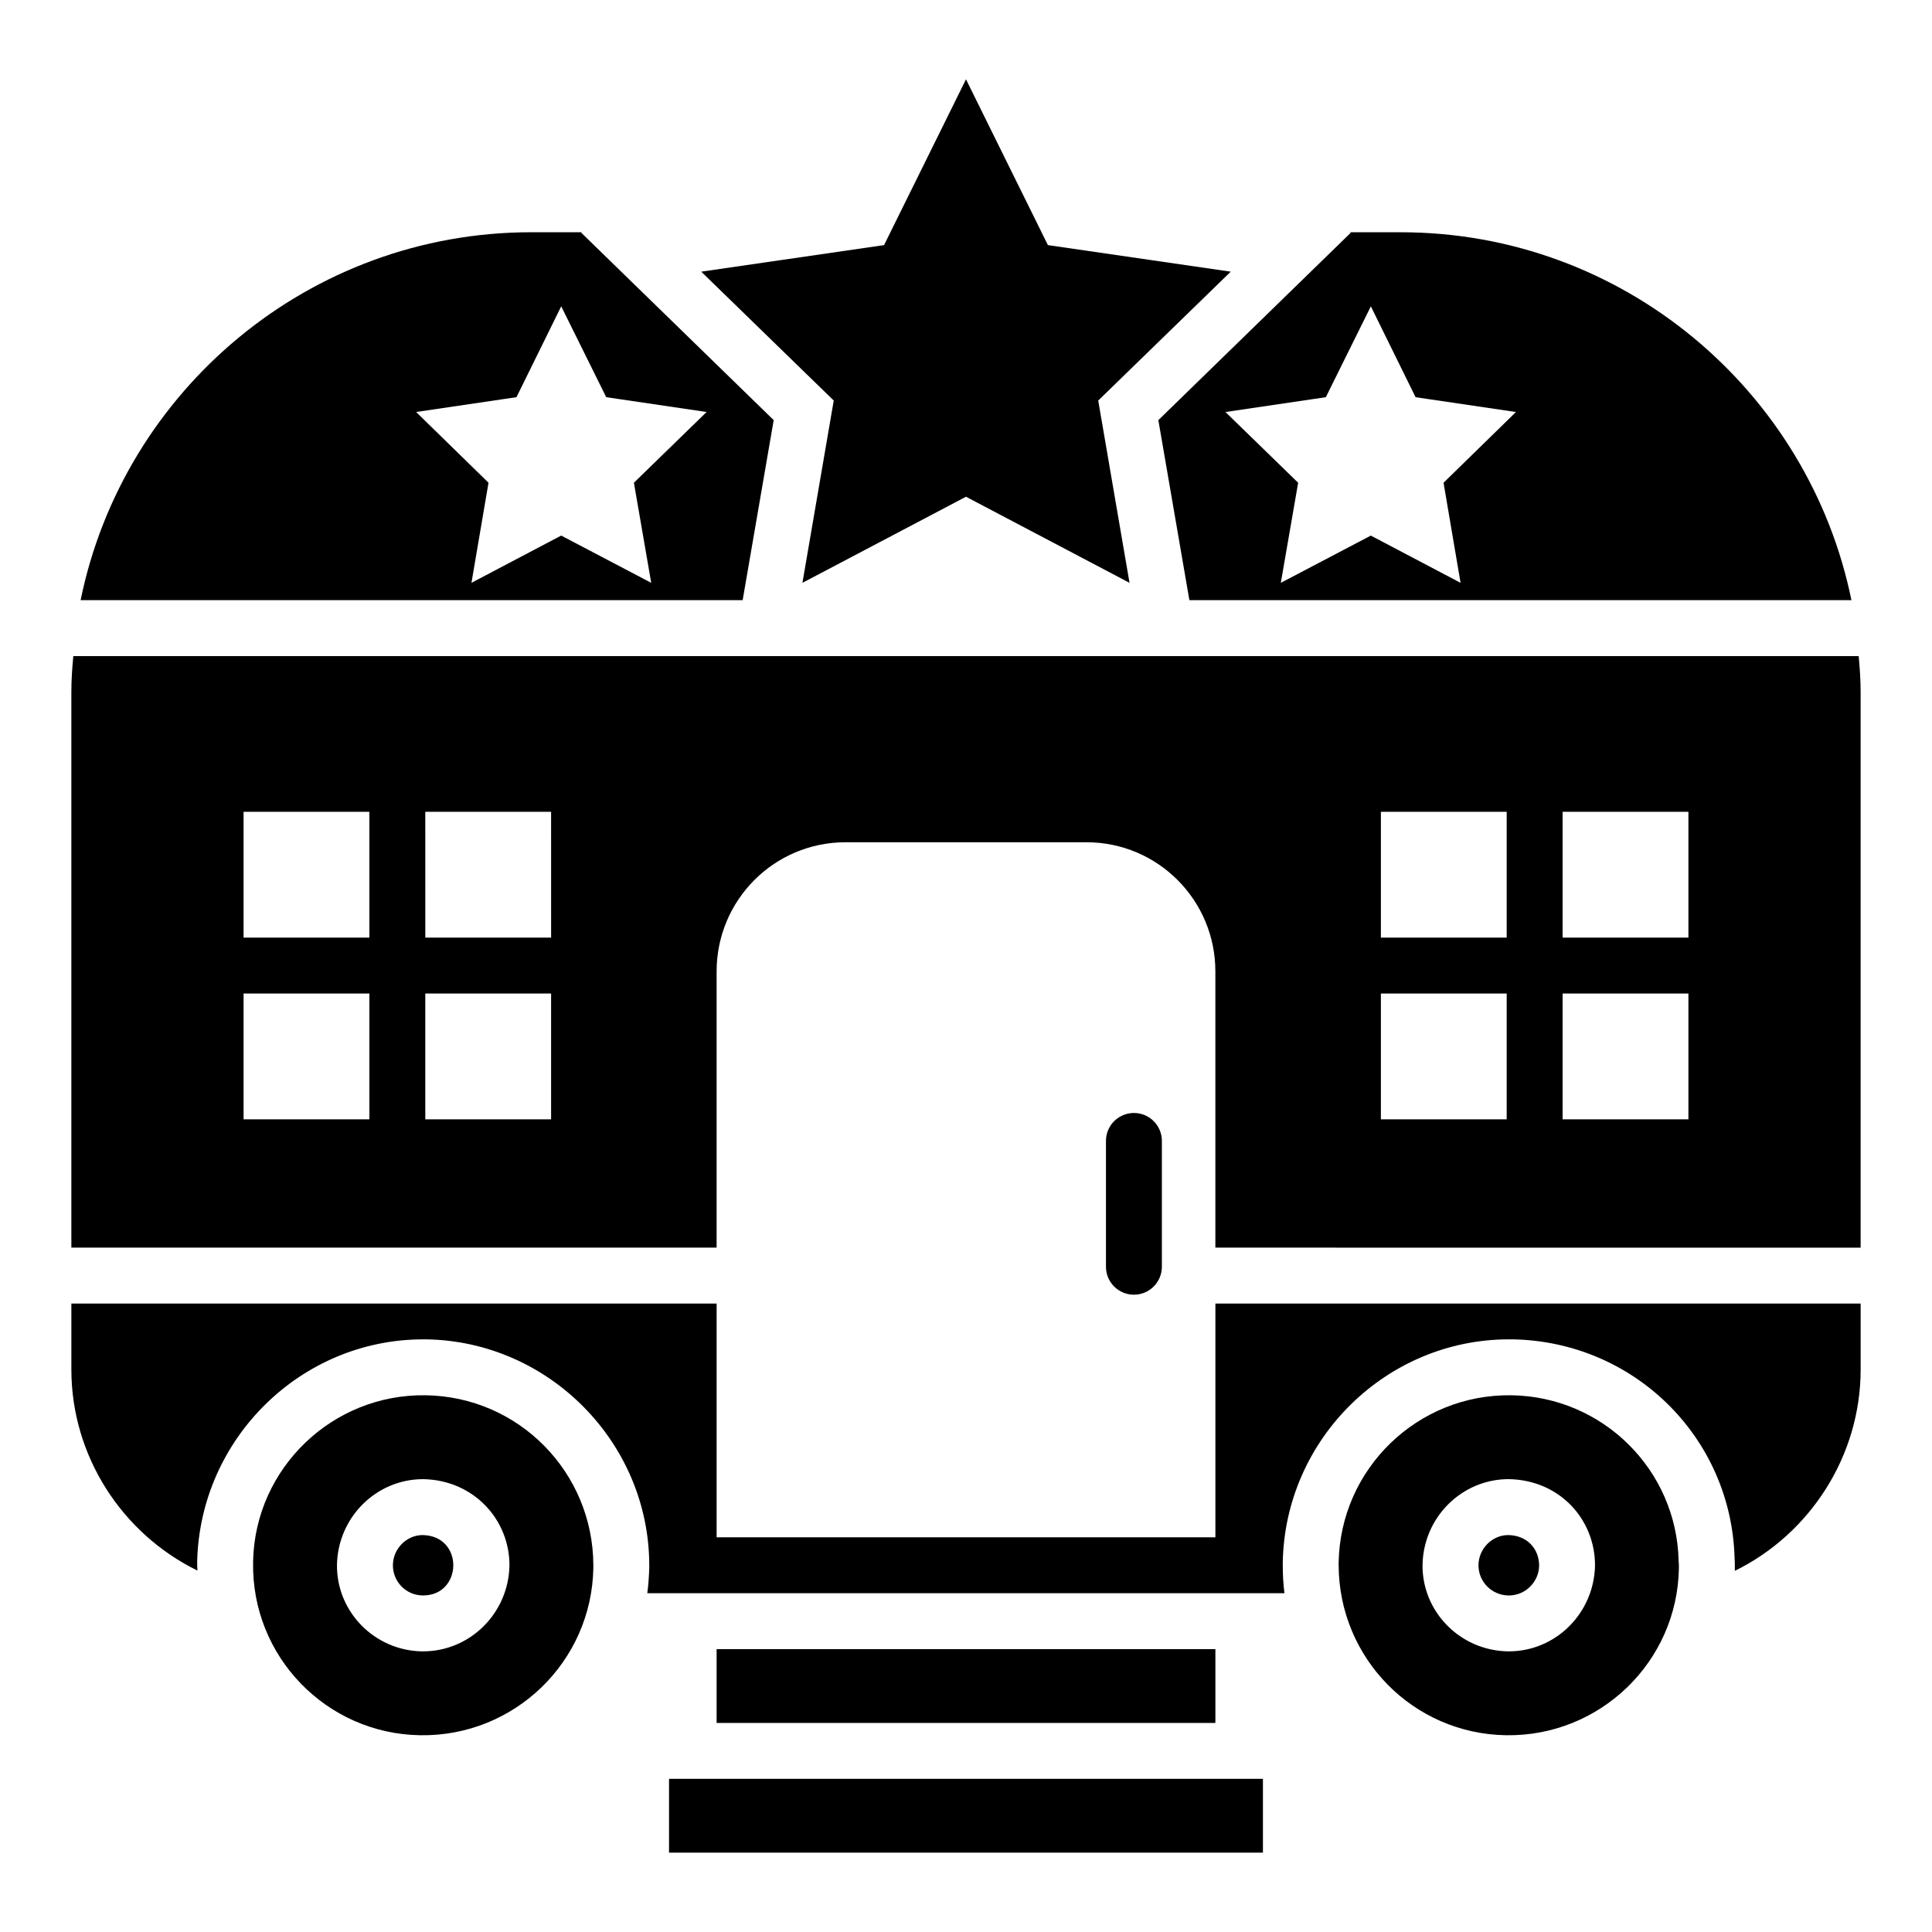
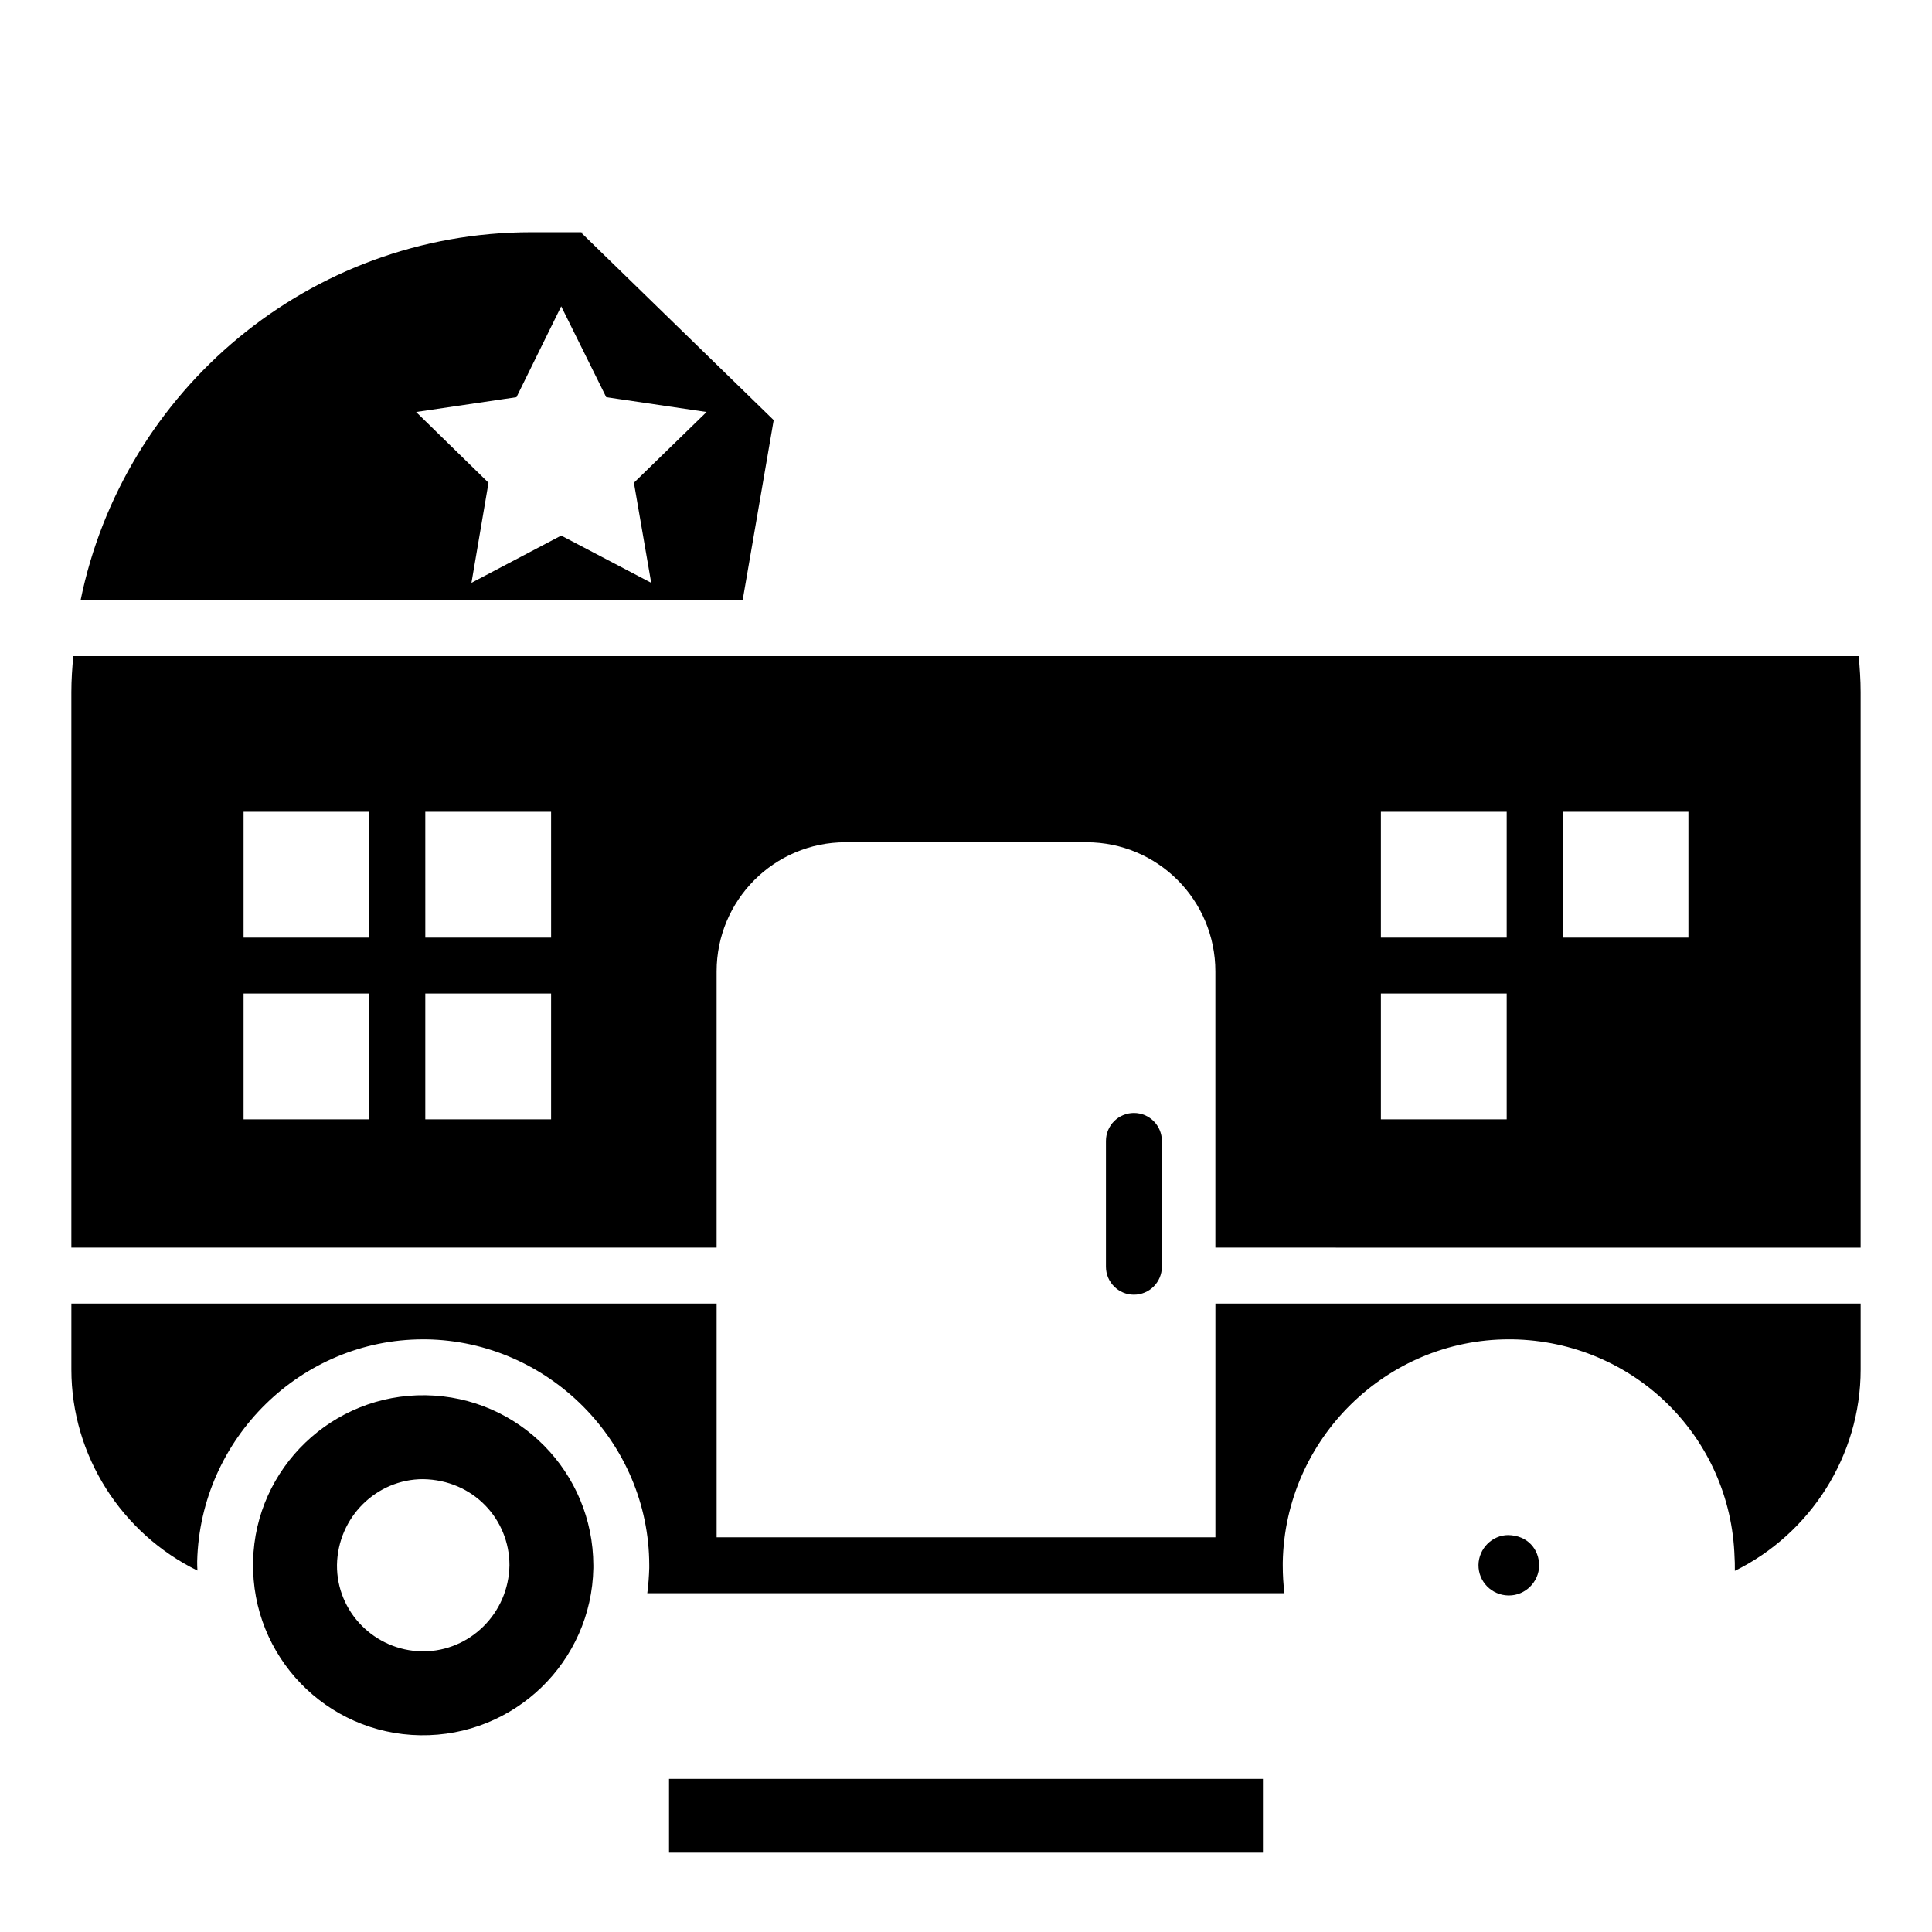
<svg xmlns="http://www.w3.org/2000/svg" fill="#000000" width="800px" height="800px" version="1.1" viewBox="144 144 512 512">
  <g>
    <path d="m543.69 550.81c-4.215 0-7.805 3.547-7.879 7.906-0.039 4.461 3.508 8.02 7.906 8.098h0.168c4.336 0 7.926-3.551 8.004-7.906-0.004-4.356-3.074-8.012-8.199-8.098z" />
-     <path d="m588.85 557.62c-0.52-24.004-20.004-43.492-44.305-43.859-24.895-0.371-45.344 19.484-45.789 44.305v0.742c0.074 24.598 19.707 44.676 44.379 45.047 24.895 0.371 45.418-19.484 45.789-44.305 0-0.672 0-1.336-0.074-1.93zm-44.969 24.004h-0.297c-12.629-0.219-22.707-10.488-22.598-22.891 0.215-12.668 10.453-22.746 22.816-22.746 13.629 0.219 22.895 10.762 22.895 22.816-0.219 12.742-10.457 22.82-22.816 22.82z" />
-     <path d="m256 550.81c-4.215 0-7.805 3.551-7.879 7.906-0.039 4.457 3.477 8.016 7.836 8.094h0.168c10.492 0 10.891-15.816-0.125-16z" />
    <path d="m256.79 513.76c-24.672-0.371-45.121 19.266-45.715 43.863v0.445c-0.445 24.895 19.41 45.418 44.305 45.789 24.969 0.371 45.418-19.484 45.863-44.305v-0.742c-0.074-24.602-19.711-44.68-44.453-45.051zm-0.668 67.867h-0.297c-12.59-0.219-22.637-10.488-22.523-22.891 0.219-12.668 10.457-22.746 22.82-22.746 13.367 0.219 22.891 10.68 22.891 22.816-0.219 12.742-10.488 22.82-22.891 22.82z" />
-     <path d="m333.91 581.04h132.18v19.559h-132.18z" />
    <path d="m321.3 615.41h157.39v19.559h-157.39z" />
-     <path d="m435.04 250.15 8.297 48.305-43.34-22.816-43.344 22.816 8.297-48.305-35.117-34.156 48.453-7.039 21.711-43.934 21.707 43.934 27.562 4.004 20.891 3.035z" />
    <path d="m297.98 205.62 0.52-0.074h-13.707c-58.828 0-108.1 41.934-119.43 97.504h175.45l8.223-47.715zm18.598 92.832-23.855-12.52-23.781 12.52 4.519-26.523-19.188-18.746 26.598-3.926 11.855-24.078 11.93 24.078 26.598 3.926-19.262 18.746z" />
-     <path d="m515.21 205.55h-13.707l0.52 0.074-51.047 49.715 8.223 47.715h175.45c-11.336-55.57-60.605-97.504-119.43-97.504zm15.855 92.906-23.781-12.52-23.855 12.52 4.594-26.523-19.262-18.746 26.598-3.926 11.93-24.078 11.855 24.078 26.598 3.926-19.188 18.746z" />
    <path d="m444.5 438.95c-4.09 0-7.41 3.316-7.41 7.41v33.34c0 4.09 3.316 7.41 7.41 7.41 4.09 0 7.41-3.316 7.41-7.41v-33.34c0-4.094-3.316-7.41-7.41-7.41z" />
-     <path d="m636.57 317.87h-473.14c-0.297 3.109-0.52 6.297-0.52 9.555v147.21h171v-73.199c0-18.895 15.262-34.23 34.156-34.23h63.863c18.895 0 34.156 15.336 34.156 34.23v73.199l171 0.004v-147.22c0-3.258-0.223-6.445-0.52-9.555zm-346.52 74.609h-33.34l-0.004-33.344h33.34zm-48.16-33.344v33.34l-33.34 0.004v-33.34zm-33.34 48.16h33.34v33.34h-33.34zm48.156 33.34v-33.34h33.34v33.34zm334.74-48.156h-33.34v-33.344h33.34zm-81.496-33.344h33.34v33.34h-33.34zm0 48.16h33.34v33.34h-33.34zm81.496 33.34h-33.34v-33.34h33.34z" />
+     <path d="m636.57 317.87h-473.14c-0.297 3.109-0.52 6.297-0.52 9.555v147.21h171v-73.199c0-18.895 15.262-34.23 34.156-34.23h63.863c18.895 0 34.156 15.336 34.156 34.23v73.199l171 0.004v-147.22c0-3.258-0.223-6.445-0.52-9.555zm-346.52 74.609h-33.34l-0.004-33.344h33.34zm-48.16-33.344v33.34l-33.34 0.004v-33.34zm-33.34 48.16h33.34v33.34h-33.34zm48.156 33.34v-33.34h33.34v33.34zm334.74-48.156h-33.34v-33.344h33.34zm-81.496-33.344h33.34v33.34h-33.34zm0 48.16h33.34v33.34h-33.34zm81.496 33.34h-33.34h33.34z" />
    <path d="m637.09 489.46v17.484c0 22.895-13.41 43.566-33.34 53.344v-0.742c0-0.965 0-1.926-0.074-2.816-0.965-31.934-26.746-57.273-58.902-57.789h-0.891c-32.453 0-59.348 26.375-59.938 59.125v0.816c0 2.519 0.148 4.965 0.445 7.336h-168.85c0.297-2.223 0.445-4.445 0.52-6.668v-0.816c-0.074-32.449-26.598-59.273-59.051-59.789h-0.891c-32.23 0-59.051 26.152-59.863 58.828 0 0.816 0 1.629 0.074 2.445-20.004-9.781-33.414-30.379-33.414-53.273v-17.484h171v61.938h132.18v-61.938z" />
  </g>
</svg>